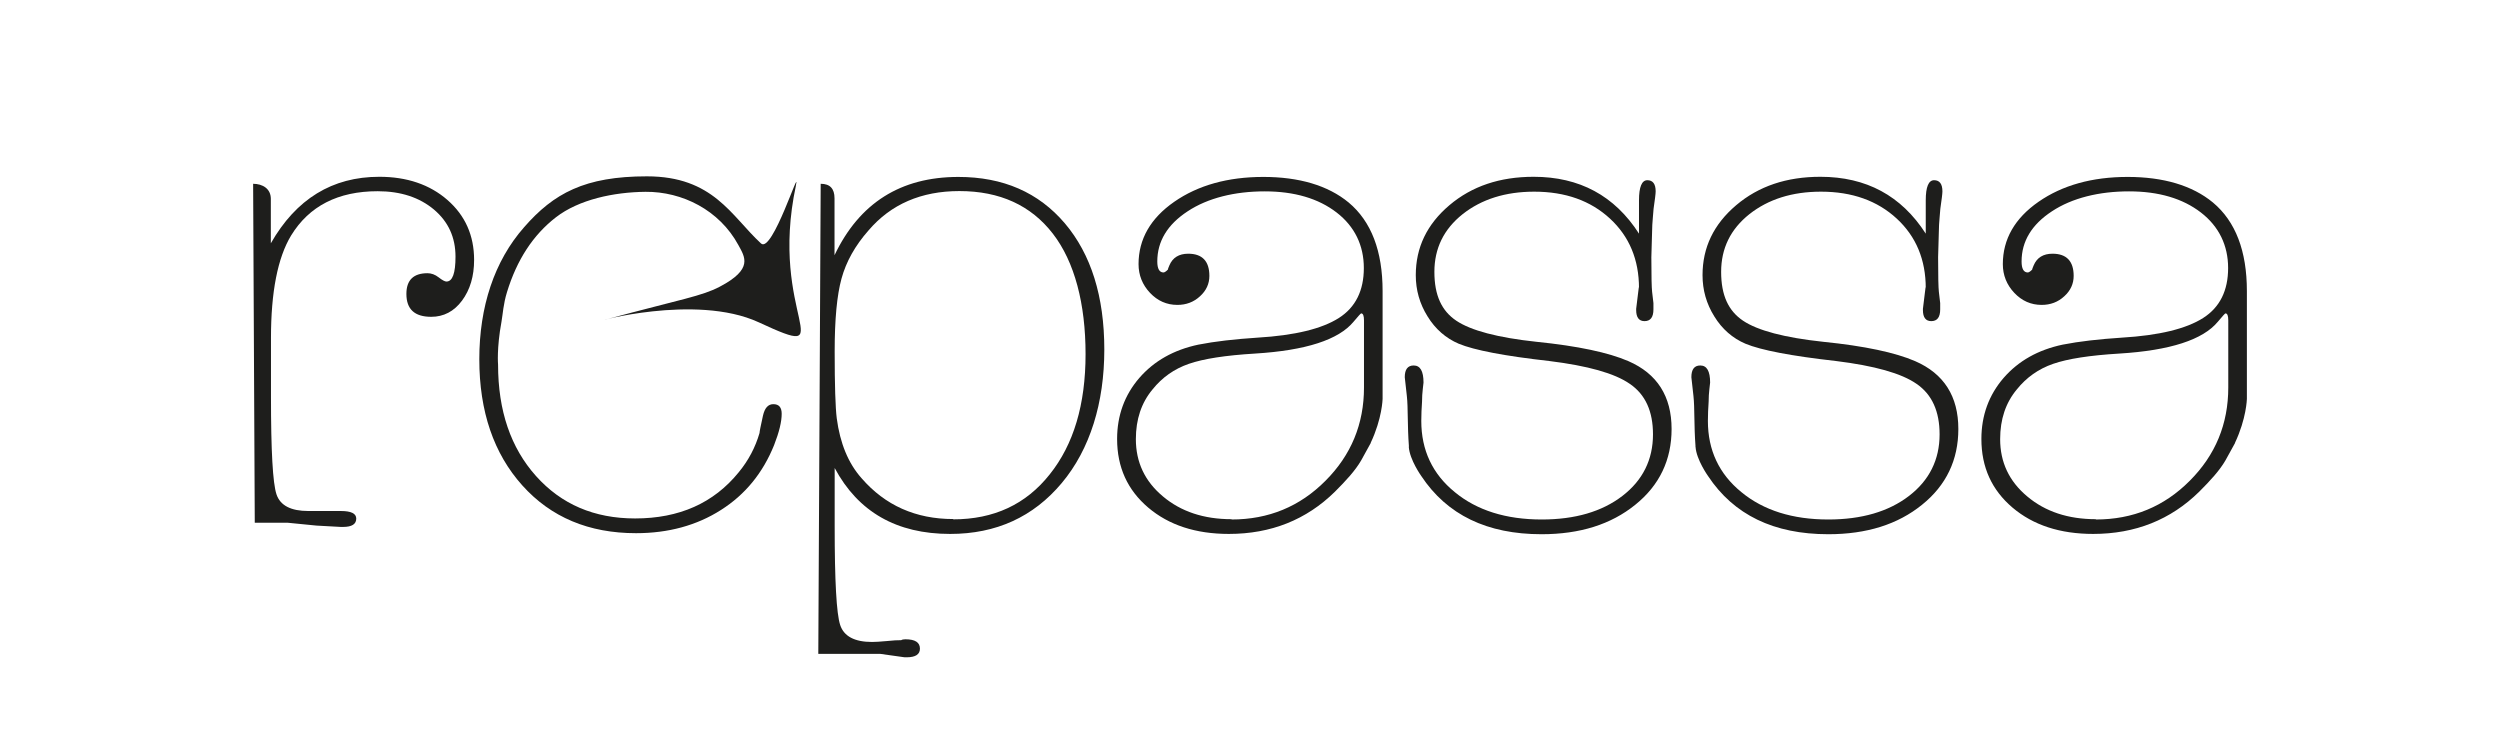
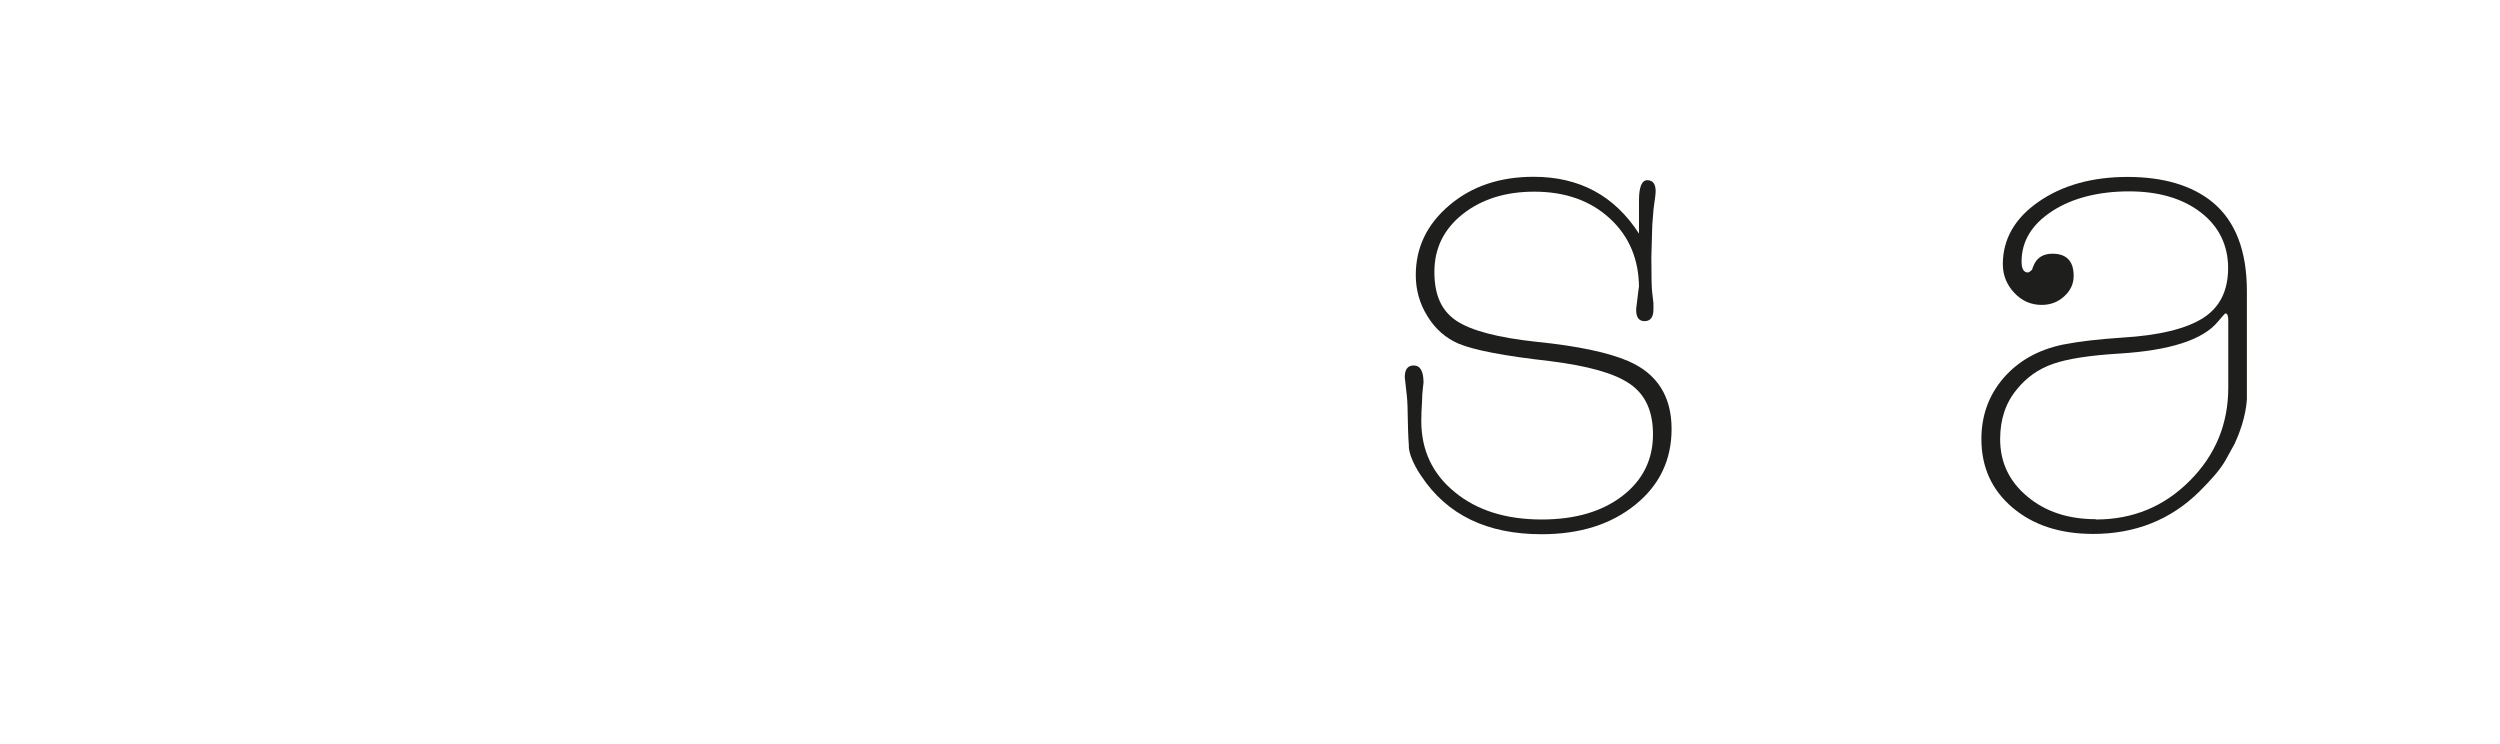
<svg xmlns="http://www.w3.org/2000/svg" id="Camada_2" viewBox="0 0 168 50">
  <defs>
    <style>.cls-1{fill:#fff;}.cls-2{fill:#1e1e1c;}</style>
  </defs>
  <g id="Camada_7">
    <rect class="cls-1" width="168" height="50" />
    <g id="Layer_1">
      <g>
-         <path class="cls-2" d="M17,12.35c.66,0,1.2,.34,1.2,1.01v2.99c1.7-2.98,4.13-4.47,7.29-4.47,1.85,0,3.39,.52,4.58,1.56s1.79,2.38,1.79,4.03c0,1.09-.27,2-.81,2.73s-1.24,1.09-2.07,1.09c-1.12,0-1.67-.51-1.67-1.54,0-.93,.48-1.39,1.42-1.39,.25,0,.51,.09,.75,.28s.42,.28,.52,.28c.41,0,.61-.56,.61-1.67,0-1.3-.48-2.35-1.45-3.17-.97-.81-2.22-1.23-3.78-1.23-2.67,0-4.61,1-5.82,2.98-.9,1.49-1.35,3.79-1.35,6.88v3.95c0,3.63,.12,5.81,.37,6.56,.25,.75,.97,1.12,2.14,1.12h2.19c.69,0,1.03,.17,1.03,.51,0,.37-.29,.56-.89,.56h-.14l-1.64-.09-1.92-.19h-2.23l-.11-22.79Z" />
-         <path class="cls-2" d="M55.15,12.35c.62,0,.93,.32,.93,.98v3.82c1.67-3.51,4.45-5.26,8.32-5.26,3.01,0,5.39,1.04,7.16,3.12,1.76,2.08,2.65,4.91,2.65,8.48s-.95,6.69-2.86,8.97c-1.91,2.28-4.41,3.42-7.5,3.42-3.6,0-6.18-1.48-7.76-4.43v3.91c0,3.66,.12,5.88,.37,6.64s.97,1.14,2.14,1.14c.22,0,.54-.02,.98-.06,.44-.05,.76-.06,.98-.06,.06-.04,.16-.06,.28-.06,.66,0,.98,.21,.98,.63,0,.38-.29,.58-.89,.58h-.14l-1.64-.23h-4.16m9.07-9.04c2.72,0,4.88-1,6.48-3.02,1.61-2.01,2.41-4.7,2.41-8.08s-.73-6.2-2.2-8.1c-1.47-1.9-3.56-2.86-6.28-2.86-2.56,0-4.6,.88-6.11,2.65-.9,1.02-1.5,2.1-1.81,3.23-.31,1.13-.46,2.76-.46,4.89,0,2.29,.05,3.79,.14,4.5,.22,1.67,.77,3.02,1.67,4.03,1.58,1.82,3.63,2.74,6.16,2.74h0Z" />
-         <path class="cls-2" d="M92.12,29.76l-.65,1.18c-.4,.69-1.02,1.36-1.76,2.1-1.92,1.89-4.3,2.84-7.13,2.84-2.22,0-4.03-.59-5.42-1.77-1.39-1.18-2.09-2.71-2.09-4.61,0-1.58,.5-2.95,1.49-4.1,1-1.15,2.32-1.89,3.97-2.24,1.12-.22,2.44-.37,3.97-.47,2.53-.15,4.34-.6,5.47-1.32s1.68-1.85,1.68-3.36-.61-2.79-1.83-3.73-2.83-1.42-4.83-1.42-3.82,.44-5.18,1.34c-1.36,.89-2.04,2.02-2.04,3.37,0,.49,.14,.74,.42,.74,.06,0,.16-.06,.29-.19,0-.03,.03-.12,.1-.28,.22-.53,.65-.79,1.27-.79,.94,0,1.42,.5,1.42,1.49,0,.53-.21,.99-.63,1.37-.42,.39-.93,.58-1.52,.58-.72,0-1.33-.27-1.84-.81s-.77-1.19-.77-1.93c0-1.67,.8-3.08,2.4-4.19s3.6-1.67,5.99-1.67,4.34,.57,5.73,1.72c1.52,1.27,2.28,3.26,2.28,5.95v7.25s-.03,1.32-.8,2.95h0Zm-9.36,5.15c2.49,0,4.59-.87,6.31-2.6,1.73-1.73,2.59-3.82,2.59-6.27v-4.51c0-.31-.06-.47-.19-.47-.03,0-.2,.19-.51,.56-1,1.21-3.2,1.93-6.62,2.14-1.99,.12-3.47,.35-4.45,.69-.98,.34-1.79,.91-2.44,1.72-.75,.9-1.12,2.01-1.12,3.34,0,1.55,.6,2.83,1.82,3.85,1.21,1.02,2.75,1.53,4.61,1.53v.02Z" />
        <path class="cls-2" d="M150.2,29.76l-.65,1.18c-.4,.69-1.02,1.36-1.76,2.1-1.92,1.89-4.3,2.84-7.13,2.84-2.22,0-4.03-.59-5.42-1.77s-2.09-2.71-2.09-4.61c0-1.58,.5-2.95,1.49-4.1,1-1.15,2.32-1.89,3.97-2.24,1.12-.22,2.44-.37,3.97-.47,2.53-.15,4.34-.6,5.47-1.32s1.68-1.85,1.68-3.36-.61-2.79-1.83-3.73-2.83-1.42-4.83-1.42-3.82,.44-5.18,1.34c-1.36,.89-2.04,2.02-2.04,3.37,0,.49,.14,.74,.42,.74,.06,0,.16-.06,.29-.19,0-.03,.03-.12,.1-.28,.22-.53,.65-.79,1.27-.79,.94,0,1.42,.5,1.42,1.49,0,.53-.21,.99-.63,1.37-.42,.39-.93,.58-1.52,.58-.72,0-1.33-.27-1.84-.81-.51-.54-.77-1.19-.77-1.93,0-1.67,.8-3.08,2.4-4.19s3.6-1.67,5.99-1.67,4.34,.57,5.73,1.72c1.52,1.27,2.28,3.26,2.28,5.95v7.25s-.03,1.32-.8,2.95h0Zm-9.36,5.15c2.49,0,4.59-.87,6.31-2.6,1.73-1.73,2.59-3.82,2.59-6.27v-4.51c0-.31-.06-.47-.19-.47-.03,0-.2,.19-.51,.56-1,1.21-3.2,1.93-6.62,2.14-1.99,.12-3.47,.35-4.45,.69-.98,.34-1.79,.91-2.44,1.72-.75,.9-1.12,2.01-1.12,3.34,0,1.55,.6,2.83,1.82,3.85,1.21,1.02,2.75,1.53,4.61,1.53v.02Z" />
        <path class="cls-2" d="M94.68,30.01c-.11-1.46-.05-2.59-.14-3.4-.09-.81-.14-1.23-.14-1.26,0-.53,.2-.79,.6-.79,.44,0,.66,.38,.66,1.15,0,.03-.02,.17-.05,.44s-.05,.54-.05,.85c-.03,.43-.05,.86-.05,1.29,0,1.96,.75,3.56,2.25,4.78,1.49,1.23,3.45,1.84,5.84,1.84,2.25,0,4.05-.53,5.42-1.58s2.06-2.44,2.06-4.14c0-1.55-.51-2.68-1.55-3.39-1.03-.72-2.84-1.22-5.42-1.54-3.02-.34-5.04-.73-6.08-1.16-.87-.37-1.58-.99-2.1-1.84-.53-.85-.79-1.77-.79-2.77,0-1.86,.75-3.42,2.26-4.7s3.39-1.91,5.66-1.91c3.08,0,5.44,1.27,7.08,3.82v-2.24c0-.9,.19-1.35,.56-1.35s.56,.25,.56,.75c0,.16-.05,.54-.14,1.17,0,.06-.02,.26-.05,.6-.03,.34-.05,.65-.05,.93l-.05,1.73c0,1.27,.02,2.04,.05,2.31,.03,.26,.06,.52,.09,.77v.42c0,.53-.2,.79-.6,.79-.37,0-.56-.25-.56-.74v-.09l.13-1.06c.04-.37,.06-.48,.06-.32,0-1.92-.65-3.48-1.95-4.68s-2.99-1.81-5.09-1.81c-1.94,0-3.54,.51-4.81,1.51-1.27,1.01-1.9,2.3-1.9,3.88s.49,2.62,1.47,3.28c.98,.66,2.78,1.14,5.4,1.42,2.77,.28,4.83,.72,6.17,1.3,1.93,.84,2.9,2.36,2.9,4.56,0,2.07-.81,3.78-2.44,5.09-1.63,1.32-3.72,1.98-6.3,1.98-3.66,0-6.35-1.3-8.08-3.91,0,0-.78-1.09-.84-1.96v-.02Z" />
-         <path class="cls-2" d="M113.94,30.01c-.11-1.46-.05-2.59-.14-3.4-.09-.81-.14-1.23-.14-1.26,0-.53,.2-.79,.6-.79,.44,0,.66,.38,.66,1.15,0,.03-.02,.17-.05,.44s-.05,.54-.05,.85c-.03,.43-.05,.86-.05,1.29,0,1.96,.75,3.56,2.25,4.78,1.49,1.23,3.45,1.84,5.84,1.84,2.24,0,4.05-.53,5.42-1.58s2.06-2.44,2.06-4.14c0-1.55-.51-2.68-1.54-3.39-1.03-.72-2.84-1.22-5.42-1.54-3.02-.34-5.04-.73-6.08-1.16-.87-.37-1.58-.99-2.1-1.84-.53-.85-.79-1.77-.79-2.77,0-1.86,.75-3.42,2.26-4.7s3.39-1.91,5.66-1.91c3.08,0,5.44,1.27,7.08,3.82v-2.24c0-.9,.19-1.35,.56-1.35s.56,.25,.56,.75c0,.16-.05,.54-.14,1.17,0,.06-.02,.26-.05,.6-.03,.34-.05,.65-.05,.93l-.05,1.73c0,1.27,.02,2.04,.05,2.31,.03,.26,.06,.52,.09,.77v.42c0,.53-.2,.79-.6,.79-.37,0-.56-.25-.56-.74v-.09l.13-1.06c.04-.37,.06-.48,.06-.32,0-1.92-.65-3.48-1.95-4.68s-2.99-1.81-5.09-1.81c-1.94,0-3.54,.51-4.81,1.51-1.27,1.01-1.9,2.3-1.9,3.88s.49,2.62,1.47,3.28,2.78,1.14,5.4,1.42c2.77,.28,4.83,.72,6.17,1.3,1.93,.84,2.9,2.36,2.9,4.56,0,2.07-.81,3.78-2.44,5.09-1.63,1.32-3.72,1.98-6.3,1.98-3.66,0-6.35-1.3-8.08-3.91,0,0-.78-1.09-.84-1.96l-.02-.02Z" />
-         <path class="cls-2" d="M53.49,12.45c-1.89,8.79,3.26,11.88-2.5,9.21-4.28-1.98-11.33,.08-10.25-.2,5.15-1.38,6.41-1.56,7.62-2.19,2.27-1.19,1.7-1.99,1.26-2.8-1.28-2.36-3.78-3.6-6.24-3.58-2.14,.02-4.48,.52-6.02,1.71-1.54,1.19-2.63,2.87-3.29,5.03-.25,.81-.28,1.48-.37,1.99-.33,1.79-.23,2.88-.23,2.88,0,3.1,.85,5.59,2.55,7.49,1.7,1.9,3.91,2.85,6.66,2.85,2.96,0,5.28-1.03,6.96-3.1,.66-.8,1.12-1.68,1.4-2.64,0-.09,.08-.48,.23-1.16,.12-.53,.35-.78,.7-.78,.38,0,.56,.22,.56,.65,0,.53-.17,1.23-.51,2.1-.75,1.86-1.93,3.32-3.57,4.36-1.63,1.04-3.54,1.56-5.71,1.56-3.17,0-5.72-1.07-7.64-3.21-1.92-2.14-2.89-4.97-2.89-8.48s1-6.59,3.01-8.87c1.99-2.28,4.08-3.42,8.25-3.42,4.46,0,5.66,2.65,7.67,4.51,.76,.71,2.68-5.44,2.34-3.88Z" />
      </g>
    </g>
  </g>
</svg>